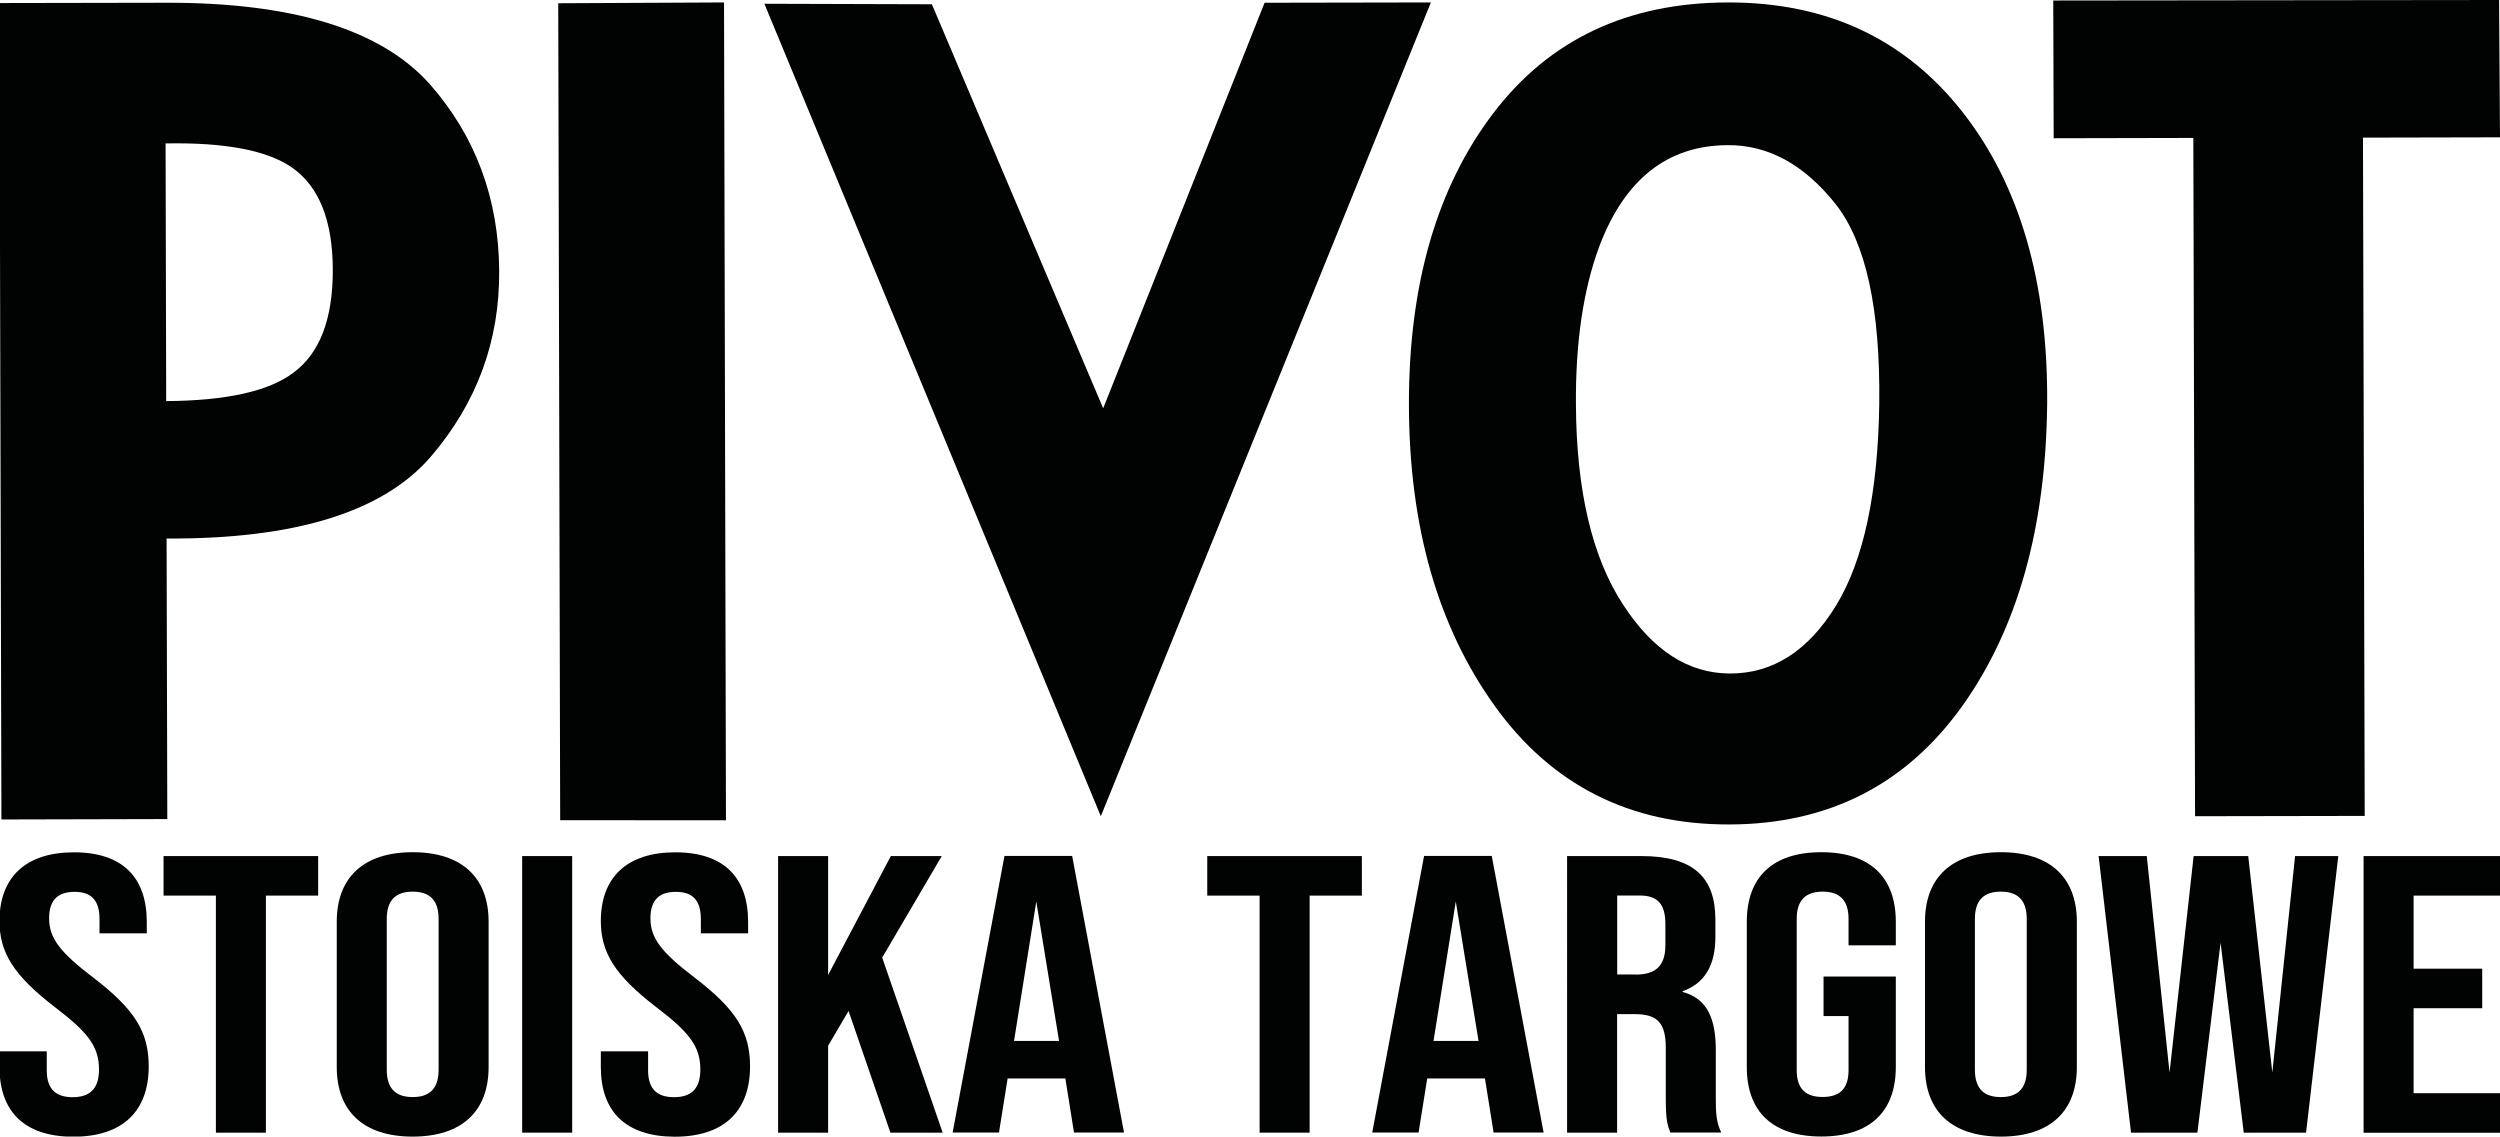
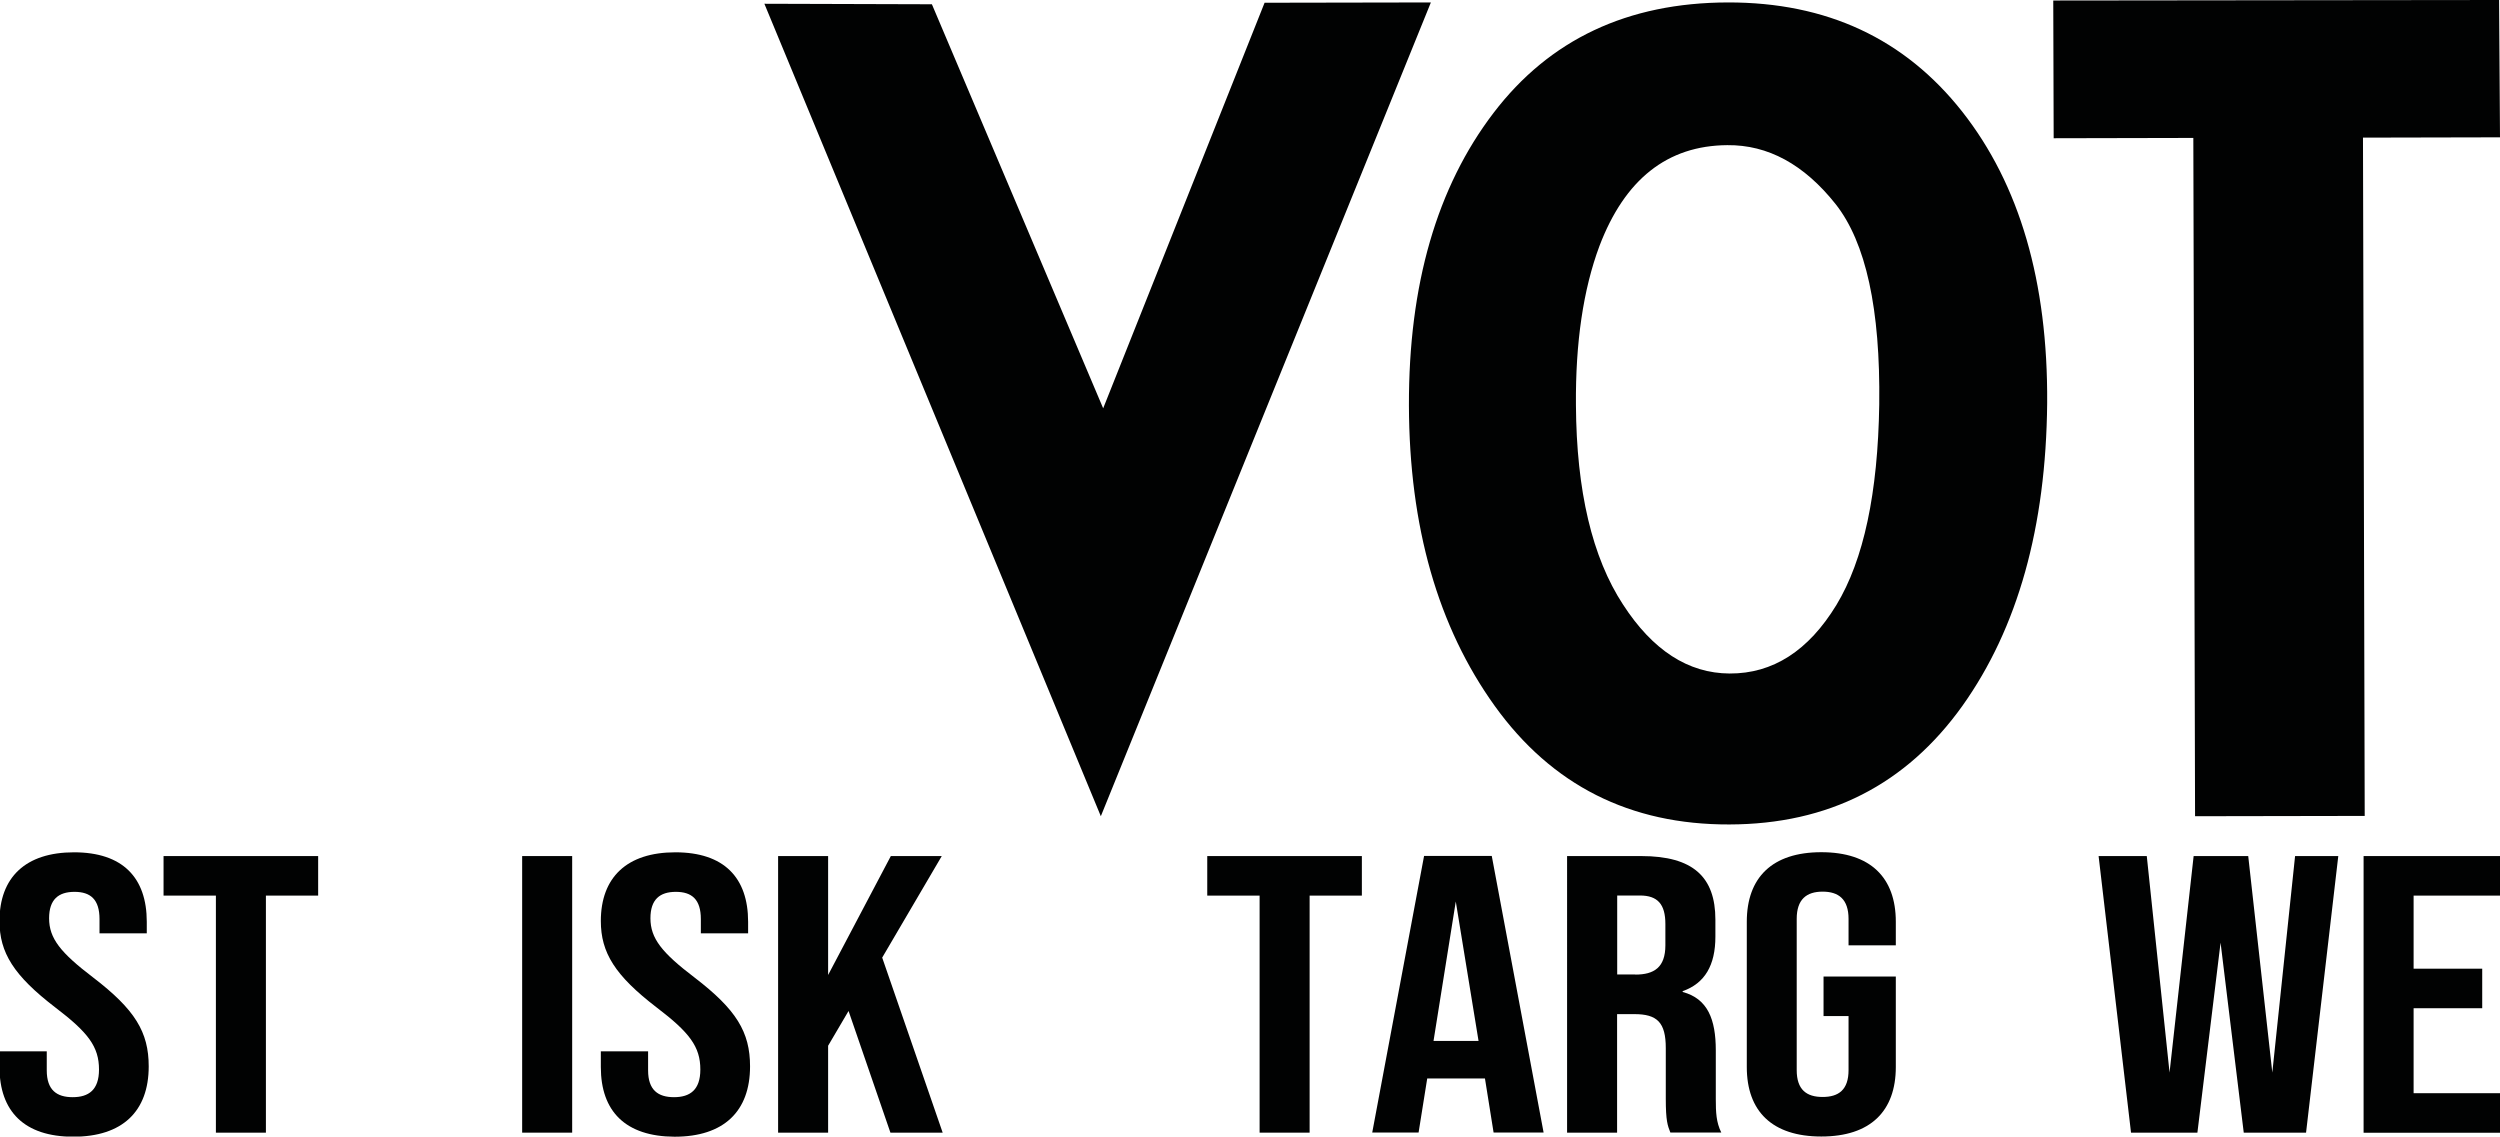
<svg xmlns="http://www.w3.org/2000/svg" version="1.1" id="Warstwa_1" x="0px" y="0px" viewBox="0 0 245.95 111.81" style="enable-background:new 0 0 245.95 111.81;" xml:space="preserve">
  <style type="text/css">
	.st0{fill:#010202;}
</style>
-   <path class="st0" d="M16.39,52.98l0.07,27.6L0.14,80.62l-0.2-80.32l16.31-0.03C28.84,0.23,37.52,2.92,42.3,8.3  c4.49,5.11,6.76,11.23,6.81,18.34c0.05,6.9-2.19,12.99-6.72,18.28C37.71,50.36,29.04,53.05,16.39,52.98L16.39,52.98z M32.74,26.54  c-0.01-4.81-1.33-8.15-3.96-10.02c-2.41-1.71-6.57-2.52-12.49-2.41l0.06,25.35c5.93-0.04,10.1-0.97,12.51-2.79  C31.46,34.76,32.75,31.39,32.74,26.54L32.74,26.54z" />
-   <polygon class="st0" points="55.11,80.69 54.92,0.32 71.23,0.24 71.42,80.7 " />
  <polygon class="st0" points="108.3,80.3 75.2,0.37 91.68,0.42 108.53,40.17 124.41,0.27 140.77,0.24 " />
  <path class="st0" d="M147.06,69.46c-5.6-7.79-8.42-17.65-8.45-29.58c-0.03-11.87,2.75-21.47,8.33-28.78  c5.51-7.22,13.19-10.84,23.05-10.86c9.71-0.02,17.39,3.56,23.05,10.74c5.65,7.18,8.44,16.74,8.36,28.67  c-0.11,12.21-2.89,22.13-8.33,29.78c-5.55,7.77-13.19,11.66-22.94,11.68C160.36,81.14,152.66,77.25,147.06,69.46L147.06,69.46z   M159.67,59.47c2.92,4.51,6.42,6.77,10.49,6.79c4.25,0.02,7.76-2.23,10.51-6.75c2.68-4.43,4.08-11,4.21-19.73  c0.12-9.36-1.31-15.93-4.3-19.71c-3.1-3.9-6.65-5.83-10.65-5.79c-5.89,0.04-10.08,3.35-12.58,9.93c-1.59,4.27-2.36,9.49-2.31,15.64  C155.09,48.3,156.64,54.84,159.67,59.47L159.67,59.47z" />
  <polygon class="st0" points="215.95,80.3 215.78,13.57 202.04,13.6 202,0.05 245.86,0 245.95,13.51 232.47,13.54 232.64,80.27 " />
  <g>
    <path class="st0" d="M-0.05,104.98v-1.55H4.6v1.87c0,1.94,0.98,2.64,2.55,2.64c1.56,0,2.59-0.7,2.59-2.72   c0-2.25-1.07-3.65-4.29-6.1c-4.11-3.15-5.5-5.4-5.5-8.51c0-4.28,2.55-6.76,7.33-6.76c4.79,0,7.16,2.49,7.16,6.84v1.13H9.79v-1.4   c0-1.94-0.89-2.68-2.46-2.68s-2.5,0.74-2.5,2.6c0,1.98,1.12,3.38,4.34,5.83c4.11,3.15,5.46,5.36,5.46,8.74   c0,4.43-2.59,6.92-7.42,6.92S-0.05,109.33-0.05,104.98z" />
    <path class="st0" d="M21.23,88.11h-5.14v-3.89H31.3v3.89h-5.14v23.32h-4.92V88.11z" />
-     <path class="st0" d="M33.13,104.98v-14.3c0-4.35,2.64-6.84,7.47-6.84s7.47,2.49,7.47,6.84v14.3c0,4.35-2.64,6.84-7.47,6.84   S33.13,109.33,33.13,104.98z M43.15,105.25V90.4c0-1.94-0.98-2.68-2.55-2.68s-2.55,0.74-2.55,2.68v14.85   c0,1.94,0.98,2.68,2.55,2.68S43.15,107.19,43.15,105.25z" />
    <path class="st0" d="M51.37,84.22h4.92v27.21h-4.92V84.22z" />
    <path class="st0" d="M59.11,104.98v-1.55h4.65v1.87c0,1.94,0.98,2.64,2.55,2.64c1.56,0,2.59-0.7,2.59-2.72   c0-2.25-1.07-3.65-4.29-6.1c-4.11-3.15-5.5-5.4-5.5-8.51c0-4.28,2.55-6.76,7.33-6.76c4.79,0,7.16,2.49,7.16,6.84v1.13h-4.65v-1.4   c0-1.94-0.89-2.68-2.46-2.68c-1.57,0-2.5,0.74-2.5,2.6c0,1.98,1.12,3.38,4.34,5.83c4.11,3.15,5.46,5.36,5.46,8.74   c0,4.43-2.59,6.92-7.42,6.92C61.53,111.81,59.11,109.33,59.11,104.98z" />
    <path class="st0" d="M83.48,99.46l-2.01,3.42v8.55h-4.92V84.22h4.92v11.7l6.17-11.7h5.01l-5.86,9.99l5.95,17.22H87.6L83.48,99.46z" />
-     <path class="st0" d="M104.81,106.1h-5.68l-0.85,5.32h-4.56l5.1-27.21h6.66l5.1,27.21h-4.92L104.81,106.1z M104.19,102.41   l-2.24-13.72l-2.19,13.72H104.19z" />
    <path class="st0" d="M123.91,88.11h-5.14v-3.89h15.21v3.89h-5.14v23.32h-4.92V88.11z" />
    <path class="st0" d="M146.09,106.1h-5.68l-0.85,5.32H135l5.1-27.21h6.66l5.1,27.21h-4.92L146.09,106.1z M145.46,102.41l-2.24-13.72   l-2.19,13.72H145.46z" />
    <path class="st0" d="M154.18,84.22h7.29c5.1,0,7.29,2.06,7.29,6.26v1.67c0,2.8-1.03,4.59-3.22,5.36v0.08   c2.46,0.66,3.26,2.68,3.26,5.75v4.78c0,1.32,0.04,2.29,0.54,3.3h-5.01c-0.27-0.7-0.45-1.13-0.45-3.34v-4.97   c0-2.53-0.85-3.34-3.09-3.34h-1.7v11.66h-4.92V84.22z M160.89,95.88c1.83,0,2.95-0.7,2.95-2.88v-2.1c0-1.94-0.76-2.8-2.5-2.8h-2.24   v7.77H160.89z" />
    <path class="st0" d="M171.85,104.98v-14.3c0-4.35,2.5-6.84,7.33-6.84s7.33,2.49,7.33,6.84V93h-4.65v-2.6   c0-1.94-0.98-2.68-2.55-2.68s-2.55,0.74-2.55,2.68v14.88c0,1.94,0.98,2.64,2.55,2.64s2.55-0.7,2.55-2.64v-5.32h-2.46v-3.89h7.11   v8.9c0,4.35-2.5,6.84-7.33,6.84S171.85,109.33,171.85,104.98z" />
-     <path class="st0" d="M189.38,104.98v-14.3c0-4.35,2.64-6.84,7.47-6.84c4.83,0,7.47,2.49,7.47,6.84v14.3c0,4.35-2.64,6.84-7.47,6.84   C192.02,111.81,189.38,109.33,189.38,104.98z M199.39,105.25V90.4c0-1.94-0.98-2.68-2.55-2.68s-2.55,0.74-2.55,2.68v14.85   c0,1.94,0.98,2.68,2.55,2.68S199.39,107.19,199.39,105.25z" />
    <path class="st0" d="M206.46,84.22h4.74l2.24,21.3l2.37-21.3h5.37l2.37,21.3l2.24-21.3h4.25l-3.17,27.21h-6.13l-2.28-18.69   l-2.28,18.69h-6.53L206.46,84.22z" />
    <path class="st0" d="M232.53,84.22h13.42v3.89h-8.5v7.19h6.75v3.89h-6.75v8.36h8.5v3.89h-13.42V84.22z" />
  </g>
</svg>